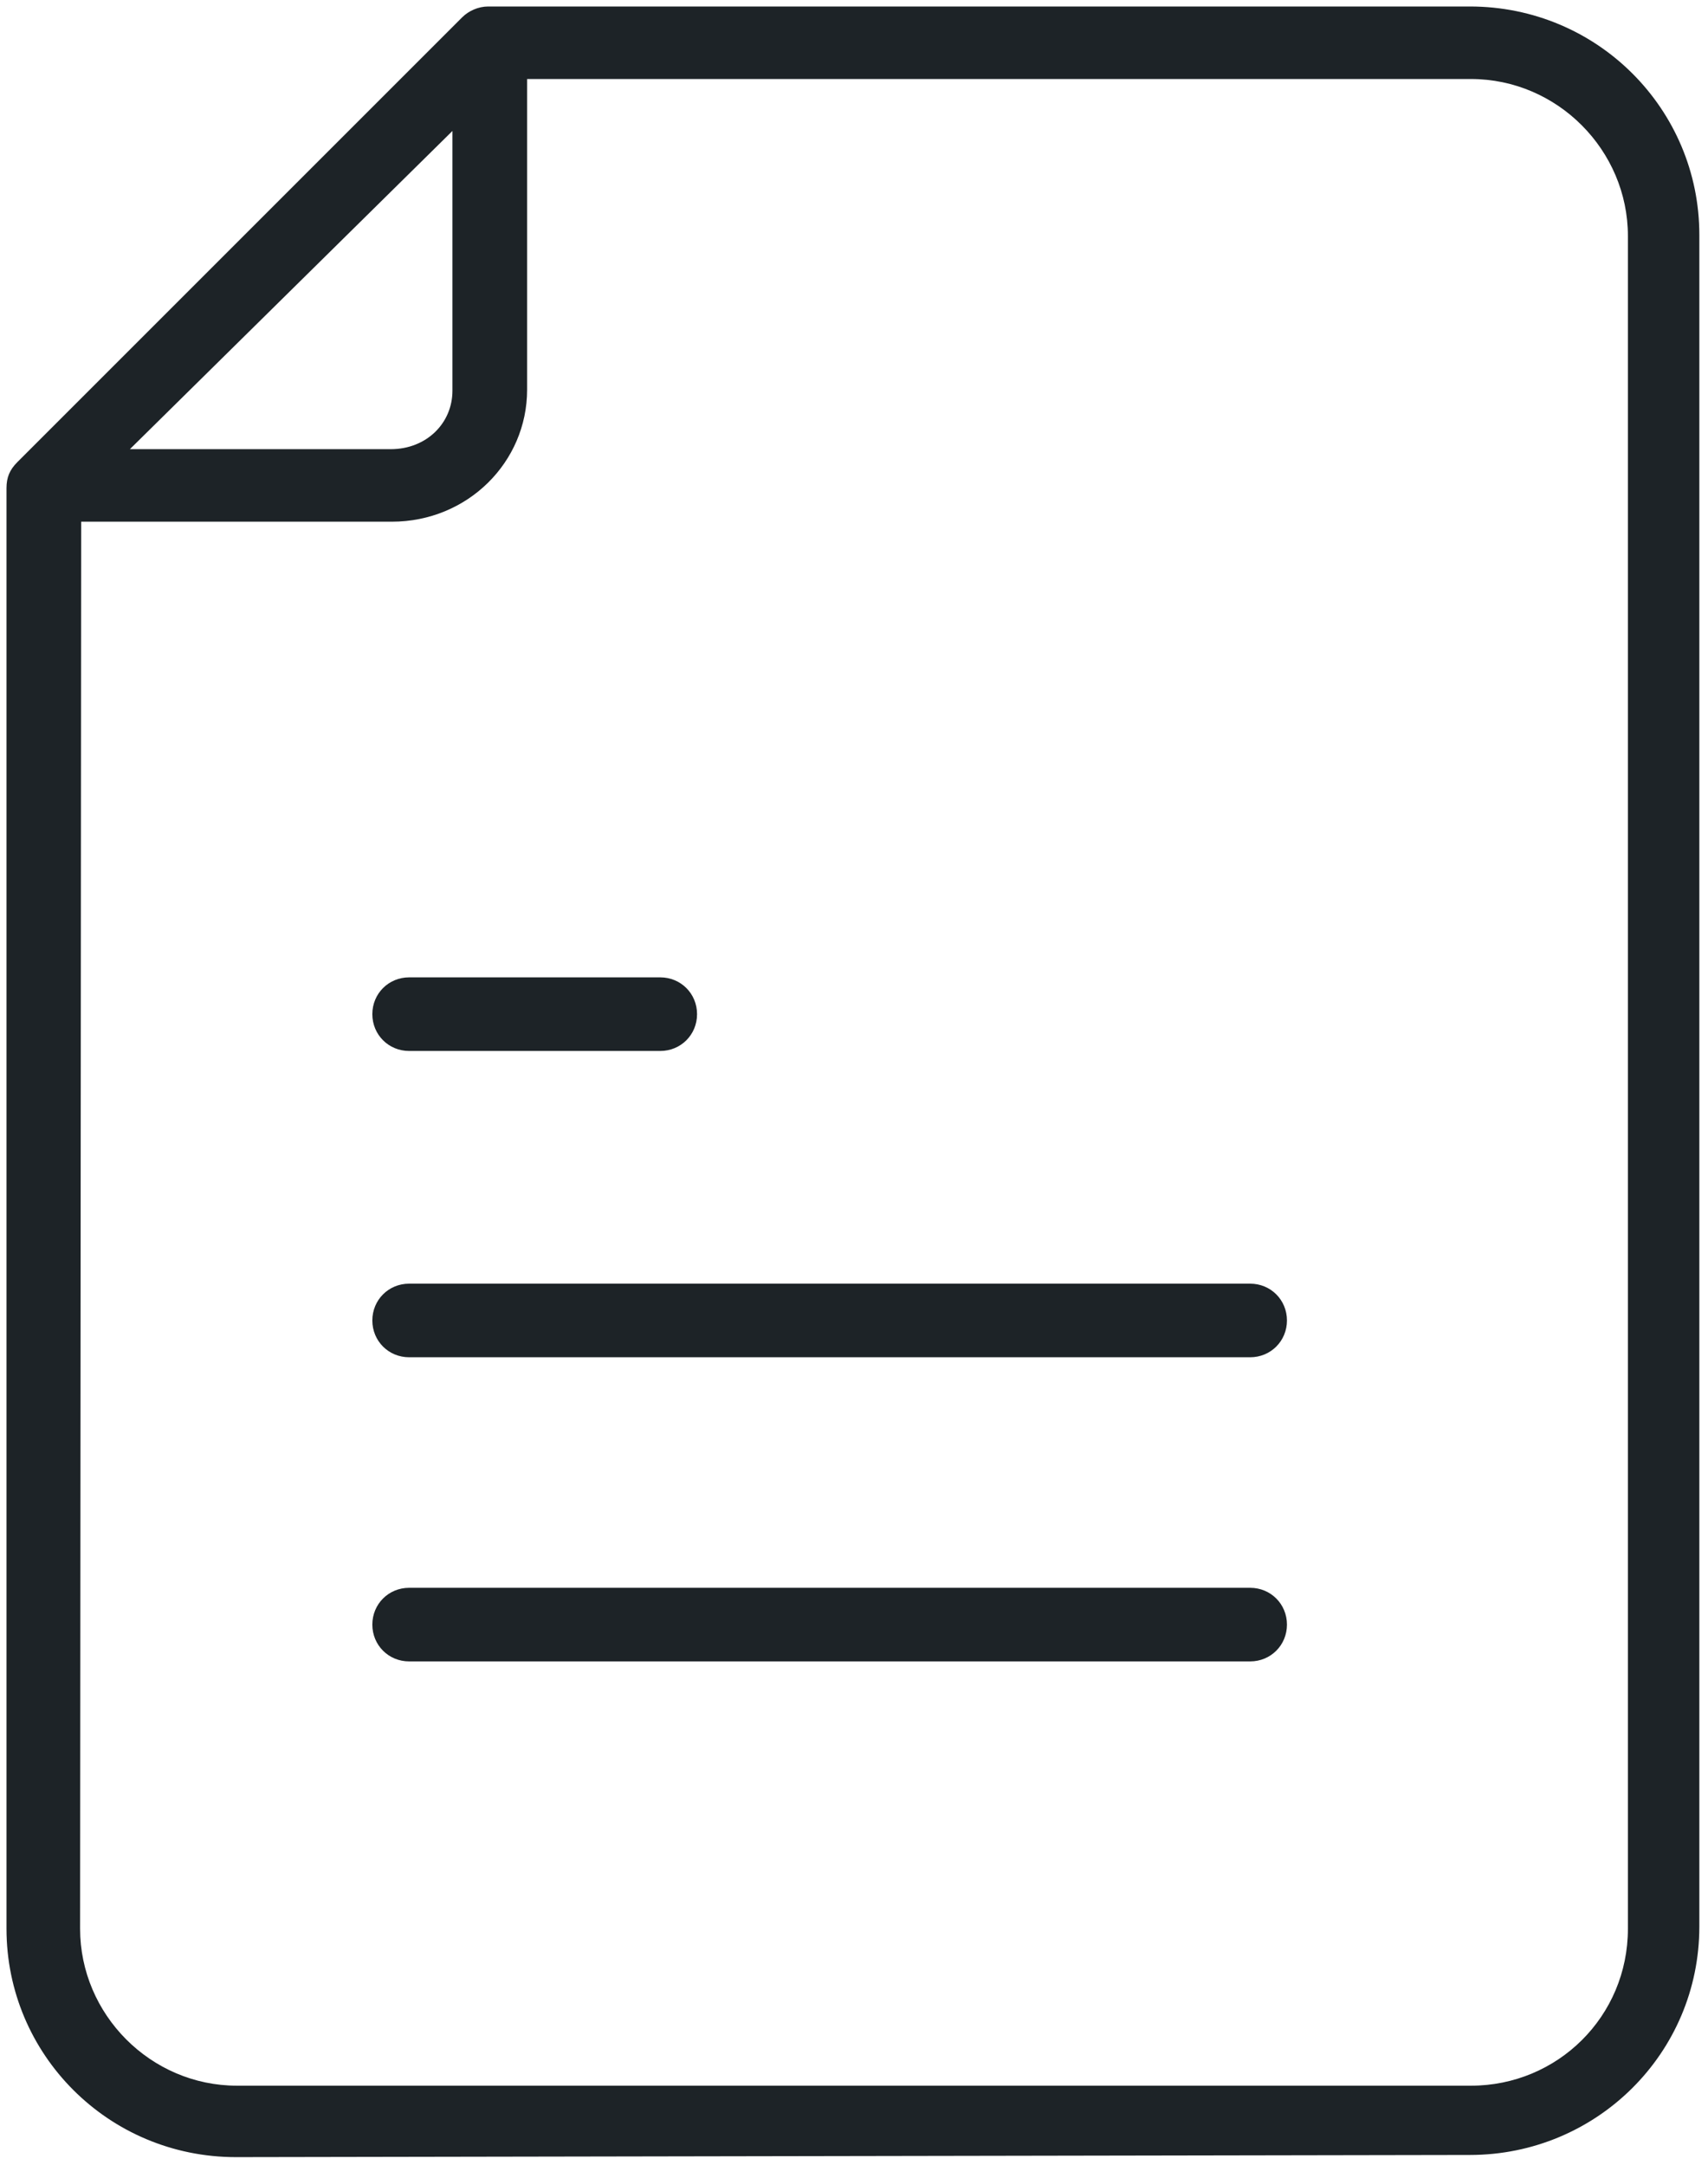
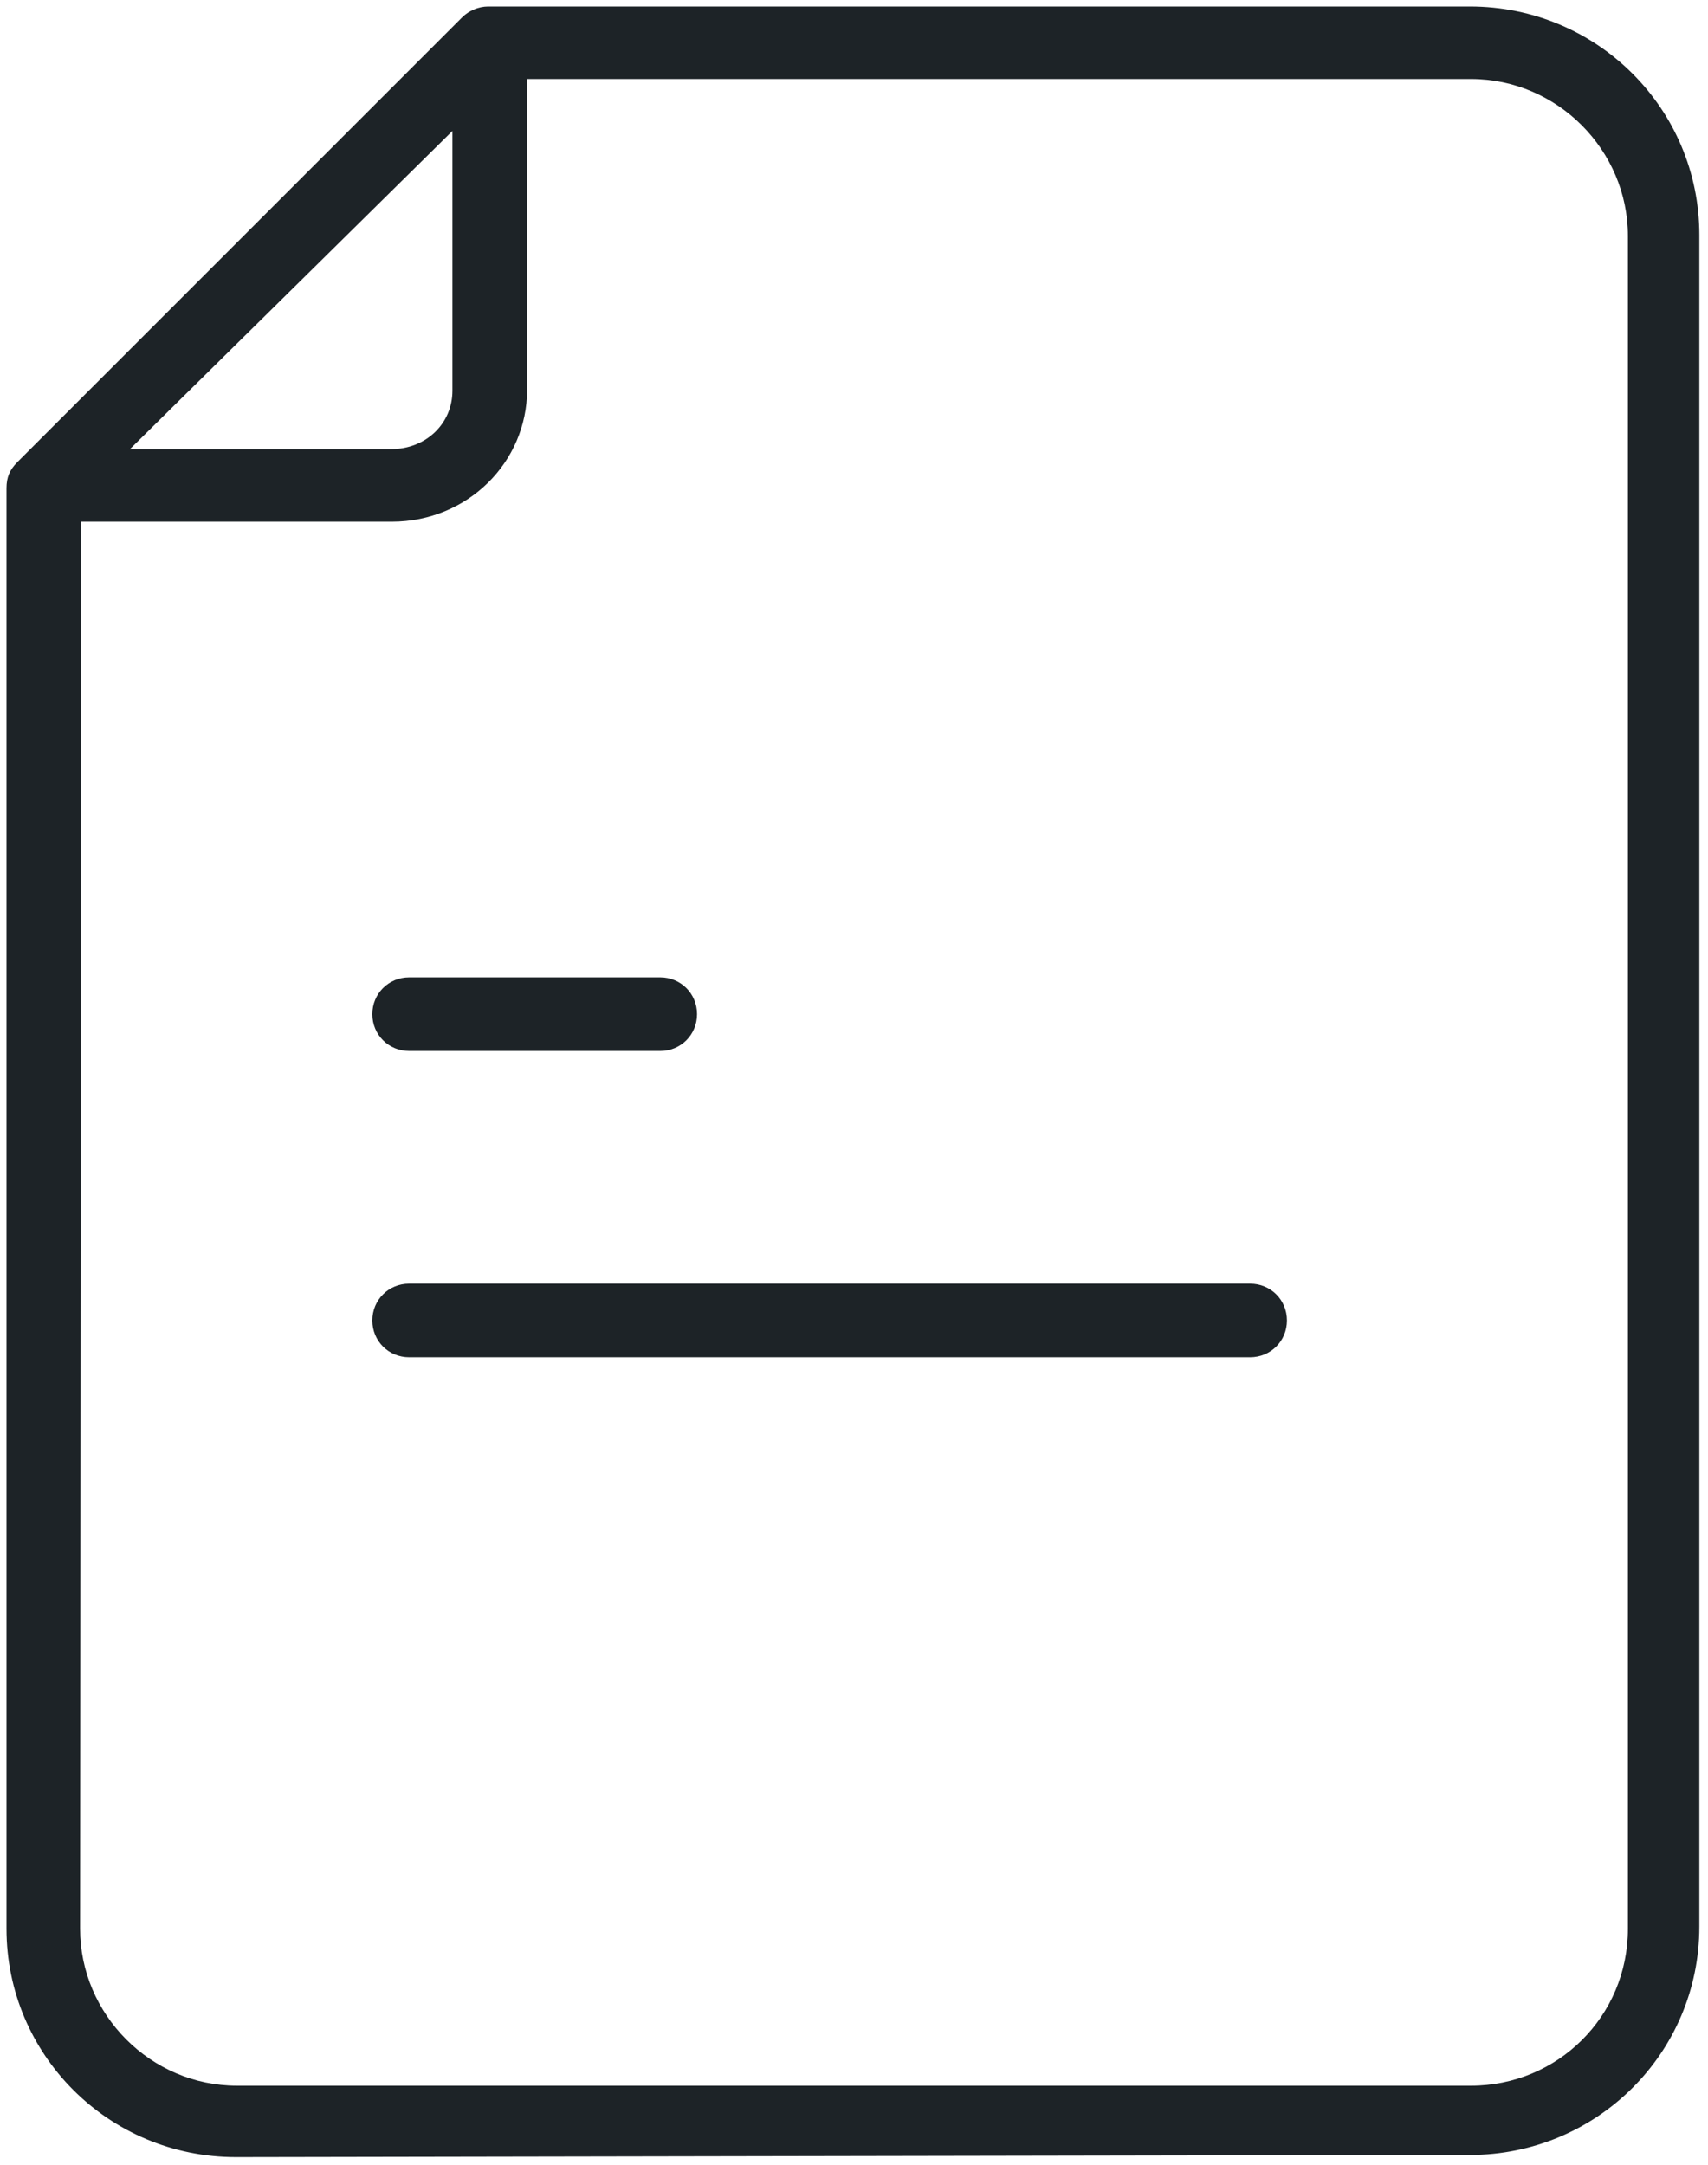
<svg xmlns="http://www.w3.org/2000/svg" version="1.1" id="Layer_1" x="0px" y="0px" viewBox="0 0 157.8 200" style="enable-background:new 0 0 157.8 200;" xml:space="preserve">
  <style type="text/css">
	.st0{fill:#1D2327;}
	.st1{display:none;}
	.st2{display:inline;fill:#1D2327;}
</style>
  <g id="historial">
    <g id="Layer_8">
      <g id="regulamento">
        <g>
          <g>
            <path class="st0" d="M21.8,199.3c-11.8,0-21.2-9.5-21.2-21.1V45.1c0-1,0.3-1.7,1-2.4L42.7,1.6c0.6-0.6,1.5-1,2.4-1h90.7       c11.8,0,21.2,9.5,21.2,21.1V178c0,11.7-9.5,21.1-21.2,21.1L21.8,199.3L21.8,199.3z M7.4,178.2c0,7.9,6.5,14.5,14.5,14.5h114       c8,0,14.5-6.4,14.5-14.5V21.8c0-7.9-6.5-14.5-14.5-14.5H48.7V36c0,6.7-5.5,12.2-12.5,12.2H7.5L7.4,178.2L7.4,178.2z M12,41.5       h24.1c3.3,0,5.7-2.4,5.7-5.4v-24L12,41.5z" />
            <path class="st0" d="M37.8,97.1c-1.9,0-3.4-1.5-3.4-3.4s1.5-3.4,3.4-3.4H61c1.9,0,3.4,1.5,3.4,3.4s-1.5,3.4-3.4,3.4H37.8z" />
            <path class="st0" d="M37.8,125.4c-1.9,0-3.4-1.5-3.4-3.4s1.5-3.4,3.4-3.4h77.7c1.9,0,3.4,1.5,3.4,3.4s-1.5,3.4-3.4,3.4H37.8z" />
-             <path class="st0" d="M37.8,153.5c-1.9,0-3.4-1.5-3.4-3.4s1.5-3.4,3.4-3.4h77.7c1.9,0,3.4,1.5,3.4,3.4s-1.5,3.4-3.4,3.4H37.8z" />
          </g>
          <g class="st1">
-             <path class="st2" d="M45.1,0C44,0,43,0.3,42.2,1.1L1.1,42.2C0.3,43,0,43.9,0,45v133.2C0,190.4,9.8,200,21.9,200h114       c12.2,0,21.9-9.7,21.9-21.8V21.8C157.8,9.6,148,0,135.9,0H45.1L45.1,0z M41.2,13.6V36c0,2.8-2.4,4.8-5.1,4.8H13.7L41.2,13.6z        M149.7,21.8v156.3c0,7.7-6.2,13.8-13.9,13.8H21.9c-7.7,0-13.9-6-13.9-13.8V48.9h28c7.2,0,13.2-5.6,13.2-12.8V8.2h86.5       C143.5,8.1,149.7,14.2,149.7,21.8z" />
-             <path class="st2" d="M37.8,97.8H61c2.3,0,4.1-1.8,4.1-4.1s-1.8-4.1-4.1-4.1H37.8c-2.3,0-4.1,1.8-4.1,4.1       C33.7,96,35.5,97.8,37.8,97.8z" />
            <path class="st2" d="M115.5,117.9H37.8c-2.3,0-4.1,1.8-4.1,4.1c0,2.3,1.8,4.1,4.1,4.1h77.8c2.3,0,4.1-1.8,4.1-4.1       C119.6,119.6,117.8,117.9,115.5,117.9z" />
            <path class="st2" d="M115.5,146.2H37.8c-2.3,0-4.1,1.8-4.1,4.1c0,2.3,1.8,4.1,4.1,4.1h77.8c2.3,0,4.1-1.8,4.1-4.1       C119.6,148,117.8,146.2,115.5,146.2z" />
          </g>
        </g>
      </g>
    </g>
  </g>
</svg>